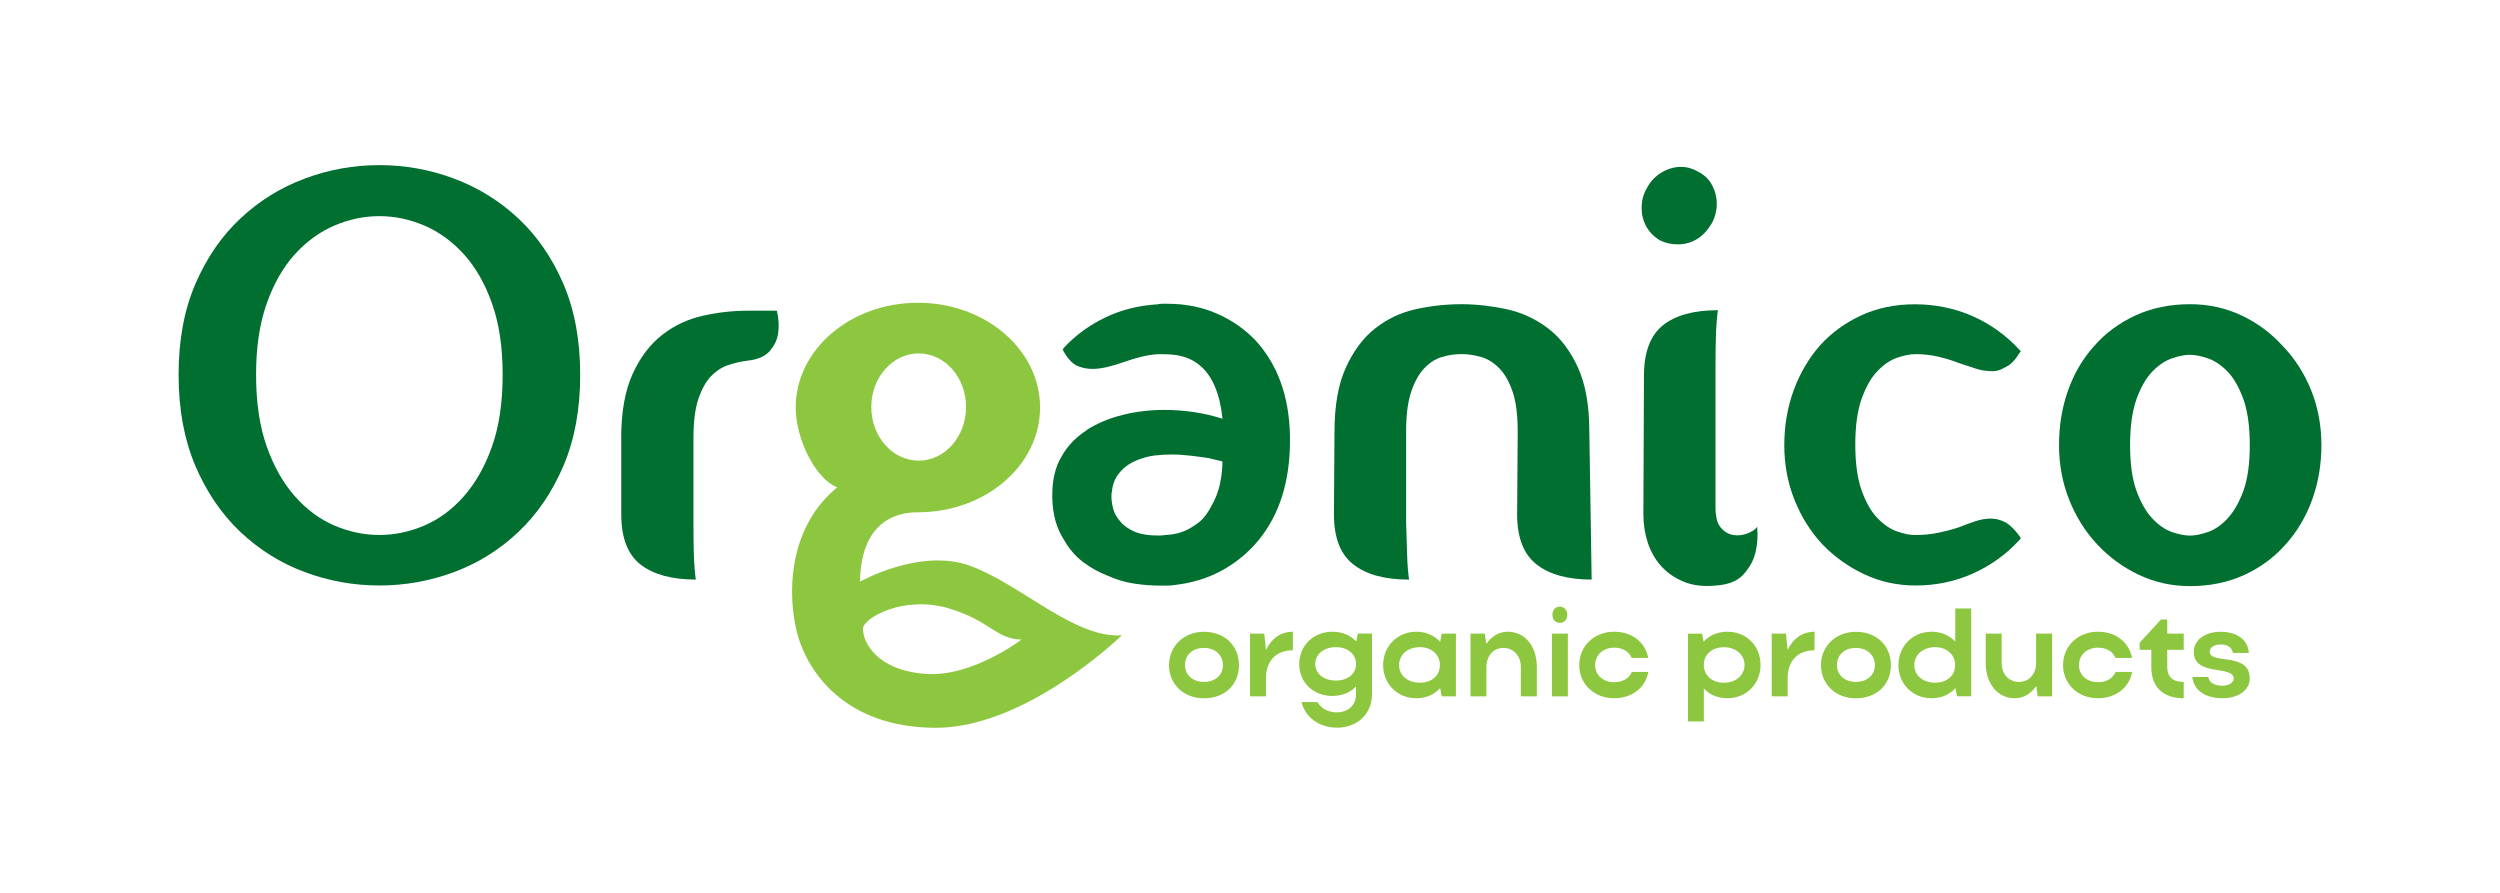
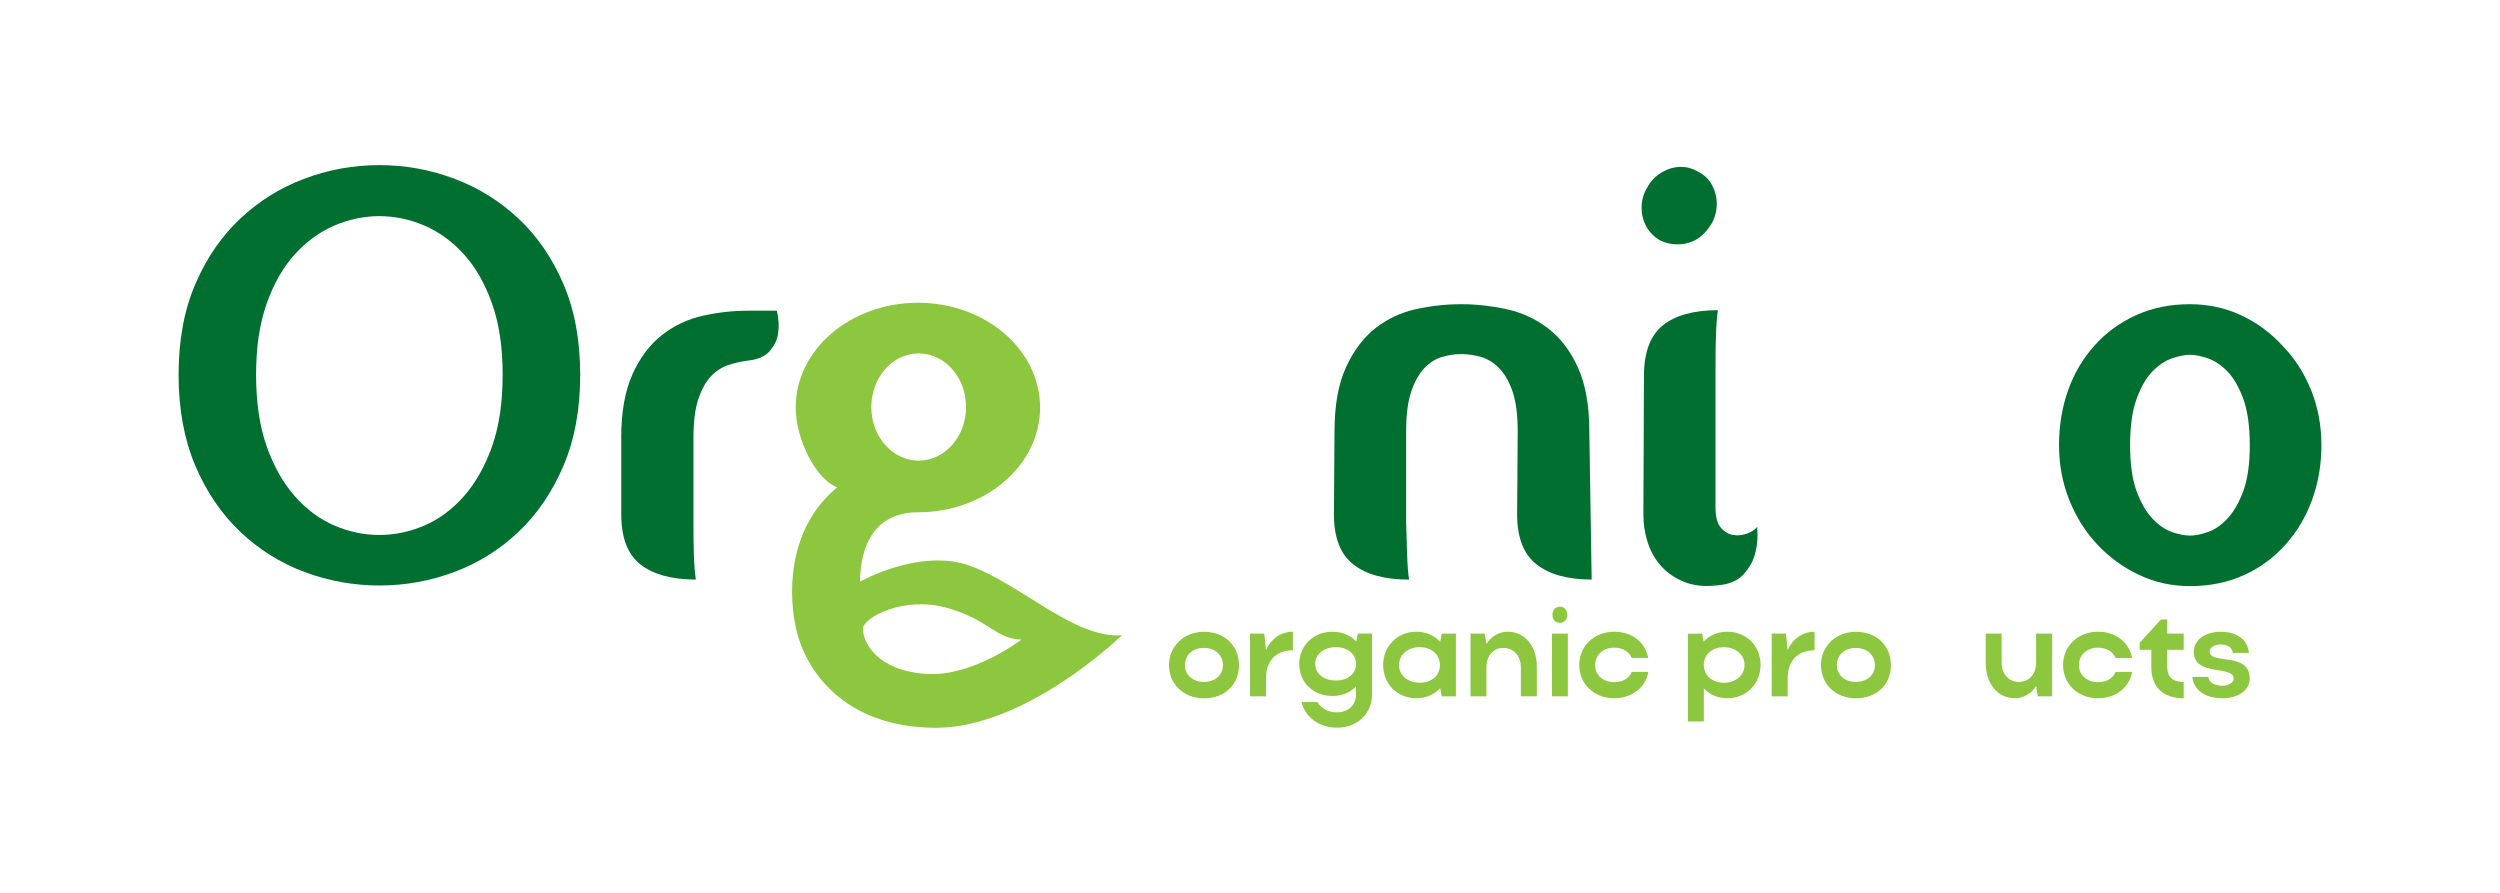
<svg xmlns="http://www.w3.org/2000/svg" id="Layer_1" version="1.1" viewBox="0 0 396.85 141.73">
  <defs>
    <style>
      .st0 {
        fill: #8dc63f;
      }

      .st1 {
        fill: #006f30;
      }
    </style>
  </defs>
  <path class="st1" d="M60.22,26.21c4.1,0,8.06.72,11.88,2.15,3.82,1.43,7.22,3.54,10.21,6.34,2.98,2.8,5.36,6.26,7.13,10.39,1.77,4.13,2.66,8.93,2.66,14.4s-.88,10.28-2.66,14.45c-1.77,4.16-4.15,7.66-7.13,10.48-2.98,2.83-6.38,4.95-10.21,6.38-3.82,1.43-7.78,2.14-11.88,2.14s-8.06-.72-11.88-2.14c-3.82-1.43-7.22-3.56-10.2-6.38-2.98-2.83-5.36-6.32-7.13-10.48-1.77-4.16-2.66-8.98-2.66-14.45s.88-10.27,2.66-14.4c1.77-4.13,4.15-7.59,7.13-10.39,2.98-2.8,6.38-4.91,10.2-6.34,3.82-1.43,7.78-2.15,11.88-2.15M60.22,84.92c2.42,0,4.8-.5,7.13-1.49,2.33-1,4.43-2.55,6.29-4.66,1.86-2.11,3.35-4.75,4.47-7.92,1.12-3.17,1.68-6.96,1.68-11.37s-.56-8.11-1.68-11.28c-1.12-3.17-2.61-5.78-4.47-7.83-1.86-2.05-3.96-3.57-6.29-4.57-2.33-.99-4.71-1.49-7.13-1.49s-4.8.5-7.13,1.49c-2.33,1-4.43,2.52-6.29,4.57-1.86,2.05-3.35,4.66-4.47,7.83-1.12,3.17-1.68,6.93-1.68,11.28s.56,8.2,1.68,11.37c1.12,3.17,2.61,5.81,4.47,7.92,1.86,2.11,3.96,3.66,6.29,4.66,2.33.99,4.71,1.49,7.13,1.49" />
  <path class="st1" d="M98.61,69.55c0-4.16.61-7.56,1.82-10.21,1.21-2.64,2.78-4.71,4.71-6.2,1.92-1.49,4.08-2.5,6.48-3.03,2.39-.53,4.77-.79,7.13-.79h4.57c.31,1.31.37,2.52.19,3.64-.12.93-.55,1.83-1.26,2.7-.72.87-1.88,1.4-3.5,1.58-1.06.13-2.1.36-3.12.7-1.03.34-1.94.93-2.75,1.77s-1.48,2.04-2.01,3.59c-.53,1.55-.79,3.63-.79,6.24v13.51c0,1.87.02,3.37.05,4.52.03,1.15.08,2.07.14,2.75.06.74.13,1.3.19,1.68-3.79,0-6.71-.79-8.76-2.37-2.05-1.59-3.08-4.24-3.08-7.97v-12.11Z" />
-   <path class="st1" d="M172.52,68.24c1.68-1.06,3.57-1.85,5.69-2.38,2.11-.53,4.32-.79,6.62-.79,3.23,0,6.31.47,9.23,1.4-.19-1.93-.59-3.63-1.21-5.12-.81-1.93-2.02-3.32-3.63-4.19-.62-.31-1.29-.54-2.01-.7-.72-.15-1.54-.23-2.47-.23h-1.03c-.87.06-1.74.2-2.61.42-.87.22-1.74.48-2.61.79-.87.31-1.74.58-2.61.79-.87.22-1.71.33-2.52.33-.87,0-1.71-.19-2.52-.56-.75-.43-1.4-1.15-1.96-2.15l-.19-.37.19-.28c1.86-1.99,4.05-3.59,6.57-4.8,2.52-1.21,5.27-1.91,8.25-2.09.31-.06.57-.09.79-.09h.8c2.86,0,5.47.51,7.83,1.54,2.36,1.02,4.41,2.44,6.15,4.24,3.54,3.85,5.38,8.92,5.5,15.19v.75c0,6.46-1.65,11.71-4.94,15.75-1.62,1.99-3.56,3.6-5.83,4.85-2.27,1.24-4.8,2.02-7.59,2.33-.37.06-.75.09-1.12.09h-1.21c-1.31,0-2.67-.11-4.1-.33-1.43-.22-2.82-.64-4.19-1.26-1.43-.56-2.74-1.29-3.91-2.19-1.18-.9-2.18-2.06-2.98-3.49-1.18-1.8-1.8-4.01-1.86-6.62v-.56c0-2.42.5-4.44,1.49-6.06.87-1.61,2.2-3.01,4.01-4.19M191.81,72.71c-.81-.12-1.72-.25-2.75-.37-1.03-.12-2.07-.19-3.12-.19-.87,0-1.71.05-2.52.14-.81.09-1.56.27-2.24.51-1.55.5-2.74,1.28-3.54,2.33-.31.37-.56.79-.75,1.26-.19.47-.31.98-.37,1.54-.06.19-.09.47-.09.84,0,.62.09,1.29.28,2,.19.72.56,1.38,1.12,2.01.5.62,1.23,1.15,2.19,1.58.96.43,2.25.65,3.87.65.49,0,.87-.03,1.12-.09,1.74-.06,3.26-.56,4.56-1.49.62-.37,1.15-.82,1.59-1.35.43-.53.8-1.1,1.12-1.72.68-1.18,1.15-2.39,1.4-3.64.25-1.24.37-2.39.37-3.45-.06,0-.11-.02-.14-.05-.03-.03-.08-.05-.14-.05-.25-.06-.53-.12-.84-.19-.31-.06-.69-.15-1.12-.28" />
  <path class="st1" d="M211.84,68.52c0-4.16.6-7.56,1.82-10.21,1.21-2.64,2.76-4.71,4.66-6.2s4.04-2.5,6.43-3.03c2.39-.53,4.8-.79,7.22-.79s4.75.27,7.18.79c2.42.53,4.61,1.54,6.57,3.03,1.96,1.49,3.54,3.56,4.75,6.2,1.21,2.64,1.82,6.04,1.82,10.21l.37,23.48c-3.79,0-6.71-.8-8.76-2.42-2.05-1.61-3.07-4.25-3.07-7.92l.09-13.14c0-2.61-.26-4.71-.79-6.29-.53-1.58-1.23-2.82-2.1-3.73-.87-.9-1.83-1.51-2.89-1.82-1.06-.31-2.11-.47-3.17-.47s-2.1.16-3.12.47c-1.03.31-1.96.92-2.8,1.82-.84.9-1.52,2.14-2.05,3.73-.53,1.59-.79,3.68-.79,6.29v14.44c.06,1.87.1,3.39.14,4.57.03,1.18.08,2.11.14,2.8.06.74.13,1.31.19,1.68-3.86,0-6.8-.8-8.86-2.42-2.05-1.61-3.07-4.25-3.07-7.92l.09-13.14Z" />
  <path class="st1" d="M271.68,35.53c-1.31,2.17-3.11,3.26-5.4,3.26-1,0-1.93-.21-2.8-.65-.93-.56-1.65-1.29-2.15-2.19-.49-.9-.74-1.88-.74-2.93,0-1.18.28-2.24.84-3.17.56-1.06,1.33-1.88,2.33-2.47.99-.59,2.02-.89,3.08-.89.93,0,1.83.25,2.7.75.99.5,1.74,1.21,2.23,2.14.5.93.75,1.93.75,2.98,0,1.12-.28,2.18-.84,3.17M278.94,83.62c-.31.43-.84.8-1.59,1.07-.74.28-1.49.36-2.23.23-.75-.12-1.4-.51-1.96-1.16-.56-.65-.84-1.72-.84-3.21v-22.27c0-1.86.02-3.37.05-4.52.03-1.15.08-2.07.14-2.75.06-.75.12-1.34.19-1.77-3.85,0-6.77.81-8.76,2.42-1.99,1.62-2.98,4.29-2.98,8.02l-.09,21.99c0,1.55.23,3.04.7,4.48.47,1.43,1.18,2.67,2.14,3.73.96,1.06,2.16,1.88,3.59,2.47,1.43.59,3.11.79,5.03.6,1.99-.13,3.45-.7,4.38-1.72.93-1.02,1.56-2.09,1.86-3.21.37-1.31.5-2.76.37-4.38" />
-   <path class="st1" d="M304.01,56.22c-.81,0-1.76.19-2.84.56-1.09.37-2.13,1.07-3.12,2.1-1,1.02-1.84,2.49-2.52,4.38-.68,1.9-1.02,4.34-1.02,7.32s.34,5.42,1.02,7.31c.68,1.9,1.52,3.36,2.52,4.38.99,1.02,2.03,1.72,3.12,2.1,1.08.37,2.03.56,2.84.56,1.31,0,2.55-.13,3.73-.37,1.18-.25,2.24-.53,3.17-.84.93-.37,1.82-.7,2.66-.98.84-.28,1.66-.42,2.47-.42s1.62.22,2.42.65c.68.44,1.4,1.15,2.14,2.15l.19.37-.28.28c-2.05,2.24-4.49,3.99-7.32,5.26-2.82,1.27-5.85,1.91-9.08,1.91-2.92,0-5.64-.59-8.15-1.77-2.52-1.18-4.74-2.76-6.66-4.75-1.86-1.99-3.34-4.33-4.43-7.04-1.08-2.7-1.63-5.61-1.63-8.71s.5-6.01,1.49-8.72c.99-2.7,2.39-5.08,4.19-7.13,1.8-1.99,3.97-3.57,6.52-4.75,2.55-1.18,5.4-1.77,8.57-1.77s6.35.64,9.18,1.91c2.83,1.27,5.27,3.03,7.32,5.26l.28.28-.28.37c-.68,1.12-1.4,1.83-2.14,2.14-.81.5-1.58.72-2.33.65-.81,0-1.63-.14-2.47-.42-.84-.28-1.73-.57-2.66-.88-.93-.37-1.99-.7-3.17-.98-1.18-.28-2.42-.42-3.73-.42" />
  <path class="st1" d="M362.35,54.91c1.92,1.99,3.43,4.33,4.52,7.04,1.09,2.7,1.63,5.61,1.63,8.71s-.5,6.01-1.49,8.72c-.99,2.7-2.39,5.05-4.19,7.04-1.8,2.05-3.99,3.67-6.57,4.85-2.58,1.18-5.45,1.77-8.62,1.77-2.86,0-5.55-.59-8.06-1.77-2.52-1.18-4.74-2.8-6.66-4.85-1.86-1.99-3.34-4.33-4.43-7.04-1.08-2.7-1.63-5.61-1.63-8.72s.48-6.01,1.44-8.71c.96-2.7,2.35-5.05,4.15-7.04,1.8-2.05,3.99-3.66,6.57-4.85,2.58-1.18,5.45-1.77,8.62-1.77,2.92,0,5.64.59,8.15,1.77,2.52,1.18,4.71,2.8,6.57,4.85M347.63,85.02c.81,0,1.76-.19,2.84-.56,1.08-.37,2.13-1.08,3.12-2.15.99-1.05,1.83-2.52,2.52-4.38.68-1.86,1.02-4.29,1.02-7.27s-.34-5.42-1.02-7.31c-.69-1.89-1.53-3.36-2.52-4.38-1-1.02-2.04-1.72-3.12-2.09-1.09-.37-2.04-.56-2.84-.56s-1.76.19-2.84.56c-1.09.37-2.13,1.07-3.12,2.09-1,1.03-1.83,2.49-2.52,4.38-.68,1.9-1.02,4.33-1.02,7.31s.34,5.4,1.02,7.27c.69,1.86,1.52,3.33,2.52,4.38.99,1.06,2.03,1.77,3.12,2.15,1.08.37,2.03.56,2.84.56" />
  <path class="st0" d="M154.11,89.85c-8.02-2.96-17.6,2.49-17.6,2.49.2-10.31,6.62-11.02,9.2-11.02,10.71,0,19.39-7.44,19.39-16.63s-8.68-16.63-19.39-16.63-19.4,7.44-19.4,16.63c0,4.94,3.12,11.34,6.59,12.67-7.13,5.85-8.02,15.28-6.59,22.17,1.43,6.89,7.68,15.95,22.17,16,14.49.05,29.61-14.69,29.61-14.69-7.45.58-15.97-8.03-23.99-10.98M145.83,56.1c4.16,0,7.52,3.81,7.52,8.51s-3.36,8.51-7.52,8.51-7.52-3.81-7.52-8.51,3.37-8.51,7.52-8.51M147.07,106.98c-7.92-.51-10.09-5.07-10.09-7.17,0-1.71,6.53-5.4,13.72-3.21,6.62,2.02,7.3,4.79,11.44,4.93,0,0-7.74,5.93-15.06,5.45" />
  <path class="st0" d="M191.11,100.29c3.22,0,5.56,2.13,5.56,5.3s-2.33,5.26-5.56,5.26-5.54-2.25-5.54-5.26,2.35-5.3,5.54-5.3M191.11,108.25c1.81,0,3.02-1.12,3.02-2.67s-1.21-2.73-3.02-2.73-3.01,1.13-3.01,2.73,1.29,2.67,3.01,2.67" />
  <path class="st0" d="M205.23,103.23c-2.7,0-4.27,1.69-4.27,4.48v2.83h-2.53v-9.96h2.26l.27,2.59c.83-1.77,2.33-2.89,4.27-2.89v2.95Z" />
  <path class="st0" d="M215.26,108.97c-.92.96-2.25,1.51-3.75,1.51-3.01,0-5.27-2.13-5.27-5.06s2.25-5.14,5.27-5.14c1.54,0,2.86.56,3.78,1.55l.25-1.26h2.25v9.68c0,3.05-2.34,5.26-5.52,5.26-2.92,0-5.09-1.69-5.67-4.06h2.53c.58,1,1.7,1.63,3.06,1.63,1.81,0,3.06-1.14,3.06-2.83v-1.29ZM212.06,108.03c1.92,0,3.2-1.08,3.2-2.63s-1.3-2.67-3.2-2.67-3.28,1.1-3.28,2.67,1.38,2.63,3.28,2.63" />
  <path class="st0" d="M228.86,110.54l-.25-1.31c-.92,1.02-2.25,1.61-3.78,1.61-3.01,0-5.27-2.25-5.27-5.26s2.25-5.3,5.27-5.3c1.52,0,2.86.58,3.78,1.61l.25-1.31h2.25v9.96h-2.25ZM225.37,108.37c1.92,0,3.2-1.13,3.2-2.79s-1.3-2.85-3.2-2.85-3.28,1.2-3.28,2.85,1.38,2.79,3.28,2.79" />
  <path class="st0" d="M235.96,110.54h-2.53v-9.96h2.26l.25,1.63c.8-1.19,1.99-1.93,3.4-1.93,2.72,0,4.62,2.29,4.62,5.62v4.64h-2.54v-4.64c0-1.79-1.16-3.05-2.77-3.05s-2.7,1.26-2.7,3.05v4.64Z" />
  <path class="st0" d="M246.35,100.58h2.53v9.96h-2.53v-9.96ZM247.62,96.3c.69,0,1.16.54,1.16,1.28,0,.8-.47,1.29-1.16,1.29-.72,0-1.19-.5-1.19-1.29,0-.74.47-1.28,1.19-1.28" />
  <path class="st0" d="M256.22,108.29c1.38,0,2.39-.6,2.81-1.63h2.63c-.47,2.53-2.63,4.18-5.43,4.18-3.17,0-5.54-2.25-5.54-5.26s2.35-5.3,5.54-5.3c2.79,0,4.92,1.61,5.41,4.16h-2.63c-.42-1.02-1.43-1.63-2.79-1.63-1.74,0-3.01,1.16-3.01,2.77s1.29,2.71,3.01,2.71" />
  <path class="st0" d="M270.19,100.58l.24,1.27c.92-1,2.25-1.57,3.77-1.57,3.01,0,5.27,2.25,5.27,5.26s-2.25,5.3-5.27,5.3c-1.5,0-2.81-.56-3.73-1.55v5.24h-2.53v-13.94h2.26ZM273.65,102.74c-1.9,0-3.19,1.16-3.19,2.81s1.29,2.83,3.19,2.83,3.28-1.2,3.28-2.83-1.38-2.81-3.28-2.81" />
  <path class="st0" d="M288.04,103.23c-2.7,0-4.27,1.69-4.27,4.48v2.83h-2.53v-9.96h2.26l.27,2.59c.83-1.77,2.34-2.89,4.27-2.89v2.95Z" />
  <path class="st0" d="M294.6,100.29c3.22,0,5.56,2.13,5.56,5.3s-2.34,5.26-5.56,5.26-5.54-2.25-5.54-5.26,2.35-5.3,5.54-5.3M294.6,108.25c1.81,0,3.02-1.12,3.02-2.67s-1.21-2.73-3.02-2.73-3.01,1.13-3.01,2.73,1.29,2.67,3.01,2.67" />
-   <path class="st0" d="M310.66,110.54l-.25-1.31c-.92,1.02-2.25,1.61-3.78,1.61-3.01,0-5.27-2.25-5.27-5.26s2.25-5.3,5.27-5.3c1.5,0,2.82.58,3.75,1.57v-5.26h2.53v13.94h-2.25ZM307.16,108.37c1.92,0,3.2-1.13,3.2-2.79s-1.3-2.85-3.2-2.85-3.28,1.2-3.28,2.85,1.38,2.79,3.28,2.79" />
  <path class="st0" d="M323.22,100.58h2.53v9.96h-2.28l-.24-1.65c-.8,1.21-1.99,1.95-3.4,1.95-2.72,0-4.62-2.31-4.62-5.62v-4.64h2.53v4.64c0,1.79,1.14,3.03,2.75,3.03s2.72-1.26,2.72-3.03v-4.64Z" />
  <path class="st0" d="M333.02,108.29c1.38,0,2.39-.6,2.81-1.63h2.63c-.47,2.53-2.63,4.18-5.43,4.18-3.17,0-5.54-2.25-5.54-5.26s2.35-5.3,5.54-5.3c2.79,0,4.92,1.61,5.41,4.16h-2.63c-.42-1.02-1.43-1.63-2.79-1.63-1.74,0-3.01,1.16-3.01,2.77s1.29,2.71,3.01,2.71" />
  <path class="st0" d="M344.03,105.88c0,1.59.87,2.37,2.61,2.37v2.59c-3.35,0-5.14-1.83-5.14-4.96v-2.73h-1.85v-1.12l3.37-3.68h1.01v2.23h2.61v2.57h-2.61v2.73Z" />
  <path class="st0" d="M352.77,110.84c-2.72,0-4.56-1.31-4.76-3.38h2.53c.14.88.94,1.39,2.23,1.39,1.03,0,1.81-.5,1.81-1.13,0-2.19-6.34-.26-6.34-4.26,0-1.75,1.63-3.17,4.27-3.17s4.33,1.29,4.47,3.36h-2.53c-.11-.8-.76-1.35-1.96-1.35-1,0-1.72.48-1.72,1.13,0,2.13,6.35-.02,6.35,4.28,0,1.79-1.72,3.13-4.36,3.13" />
</svg>